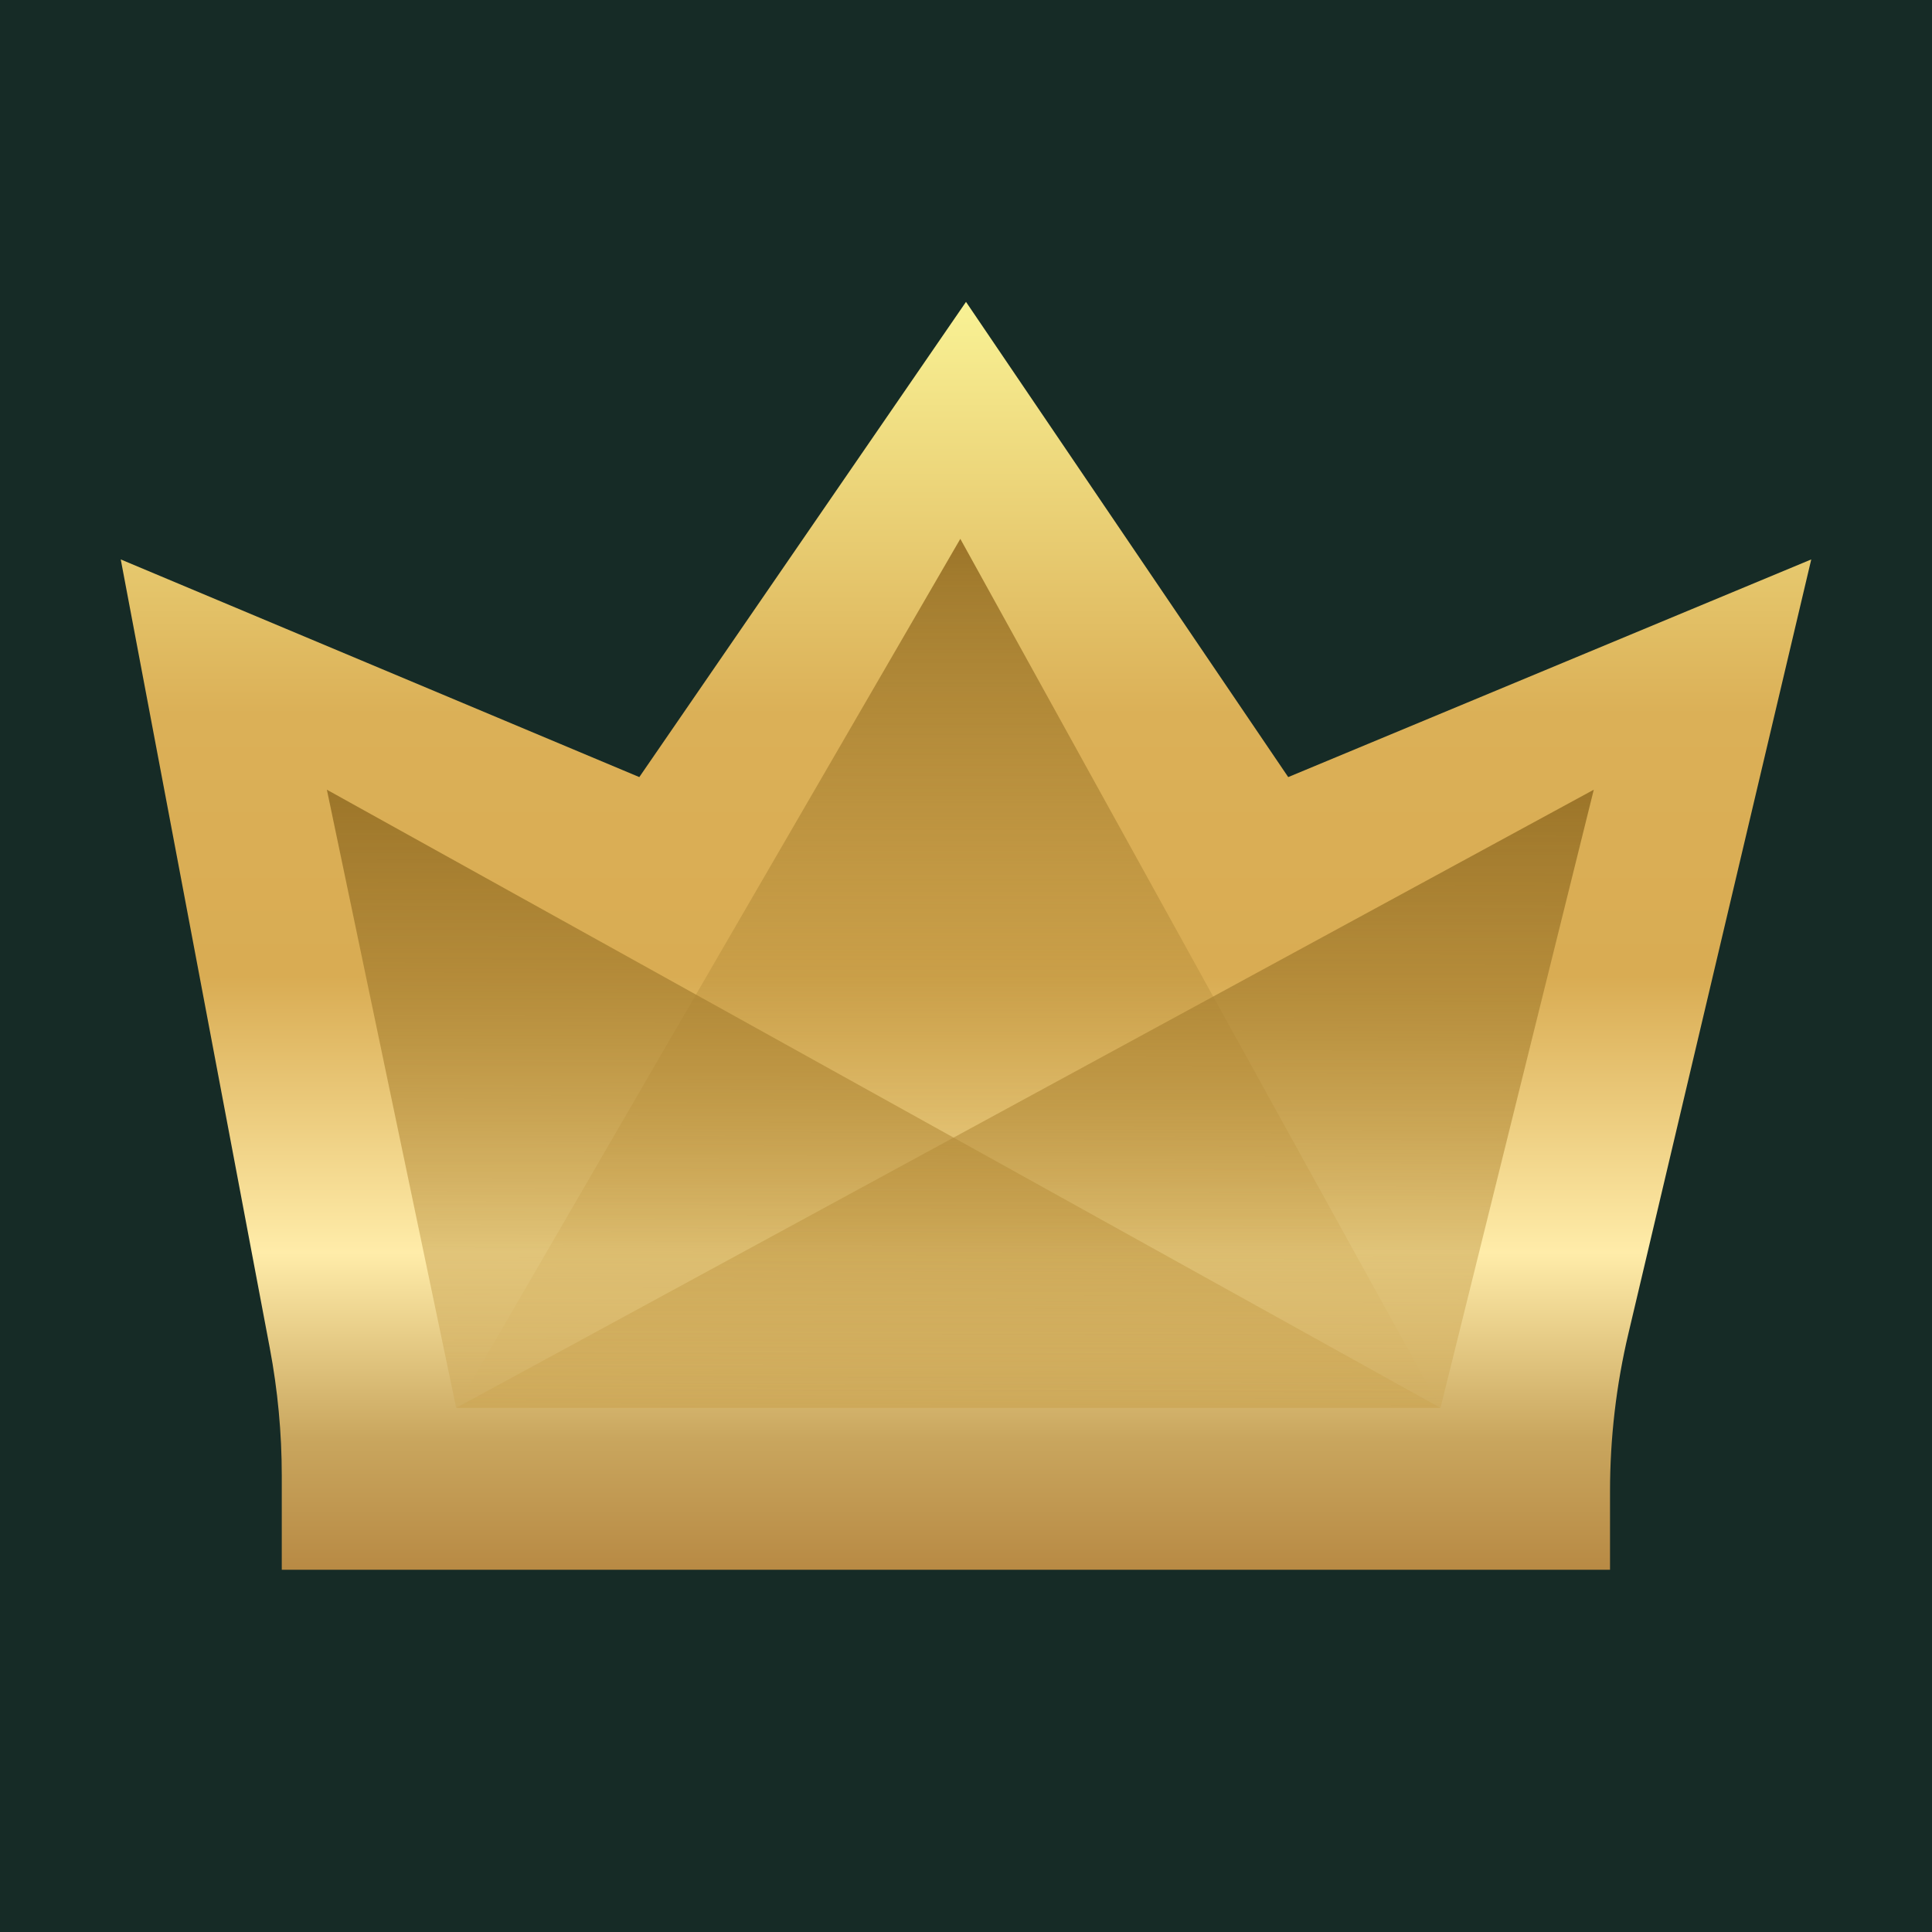
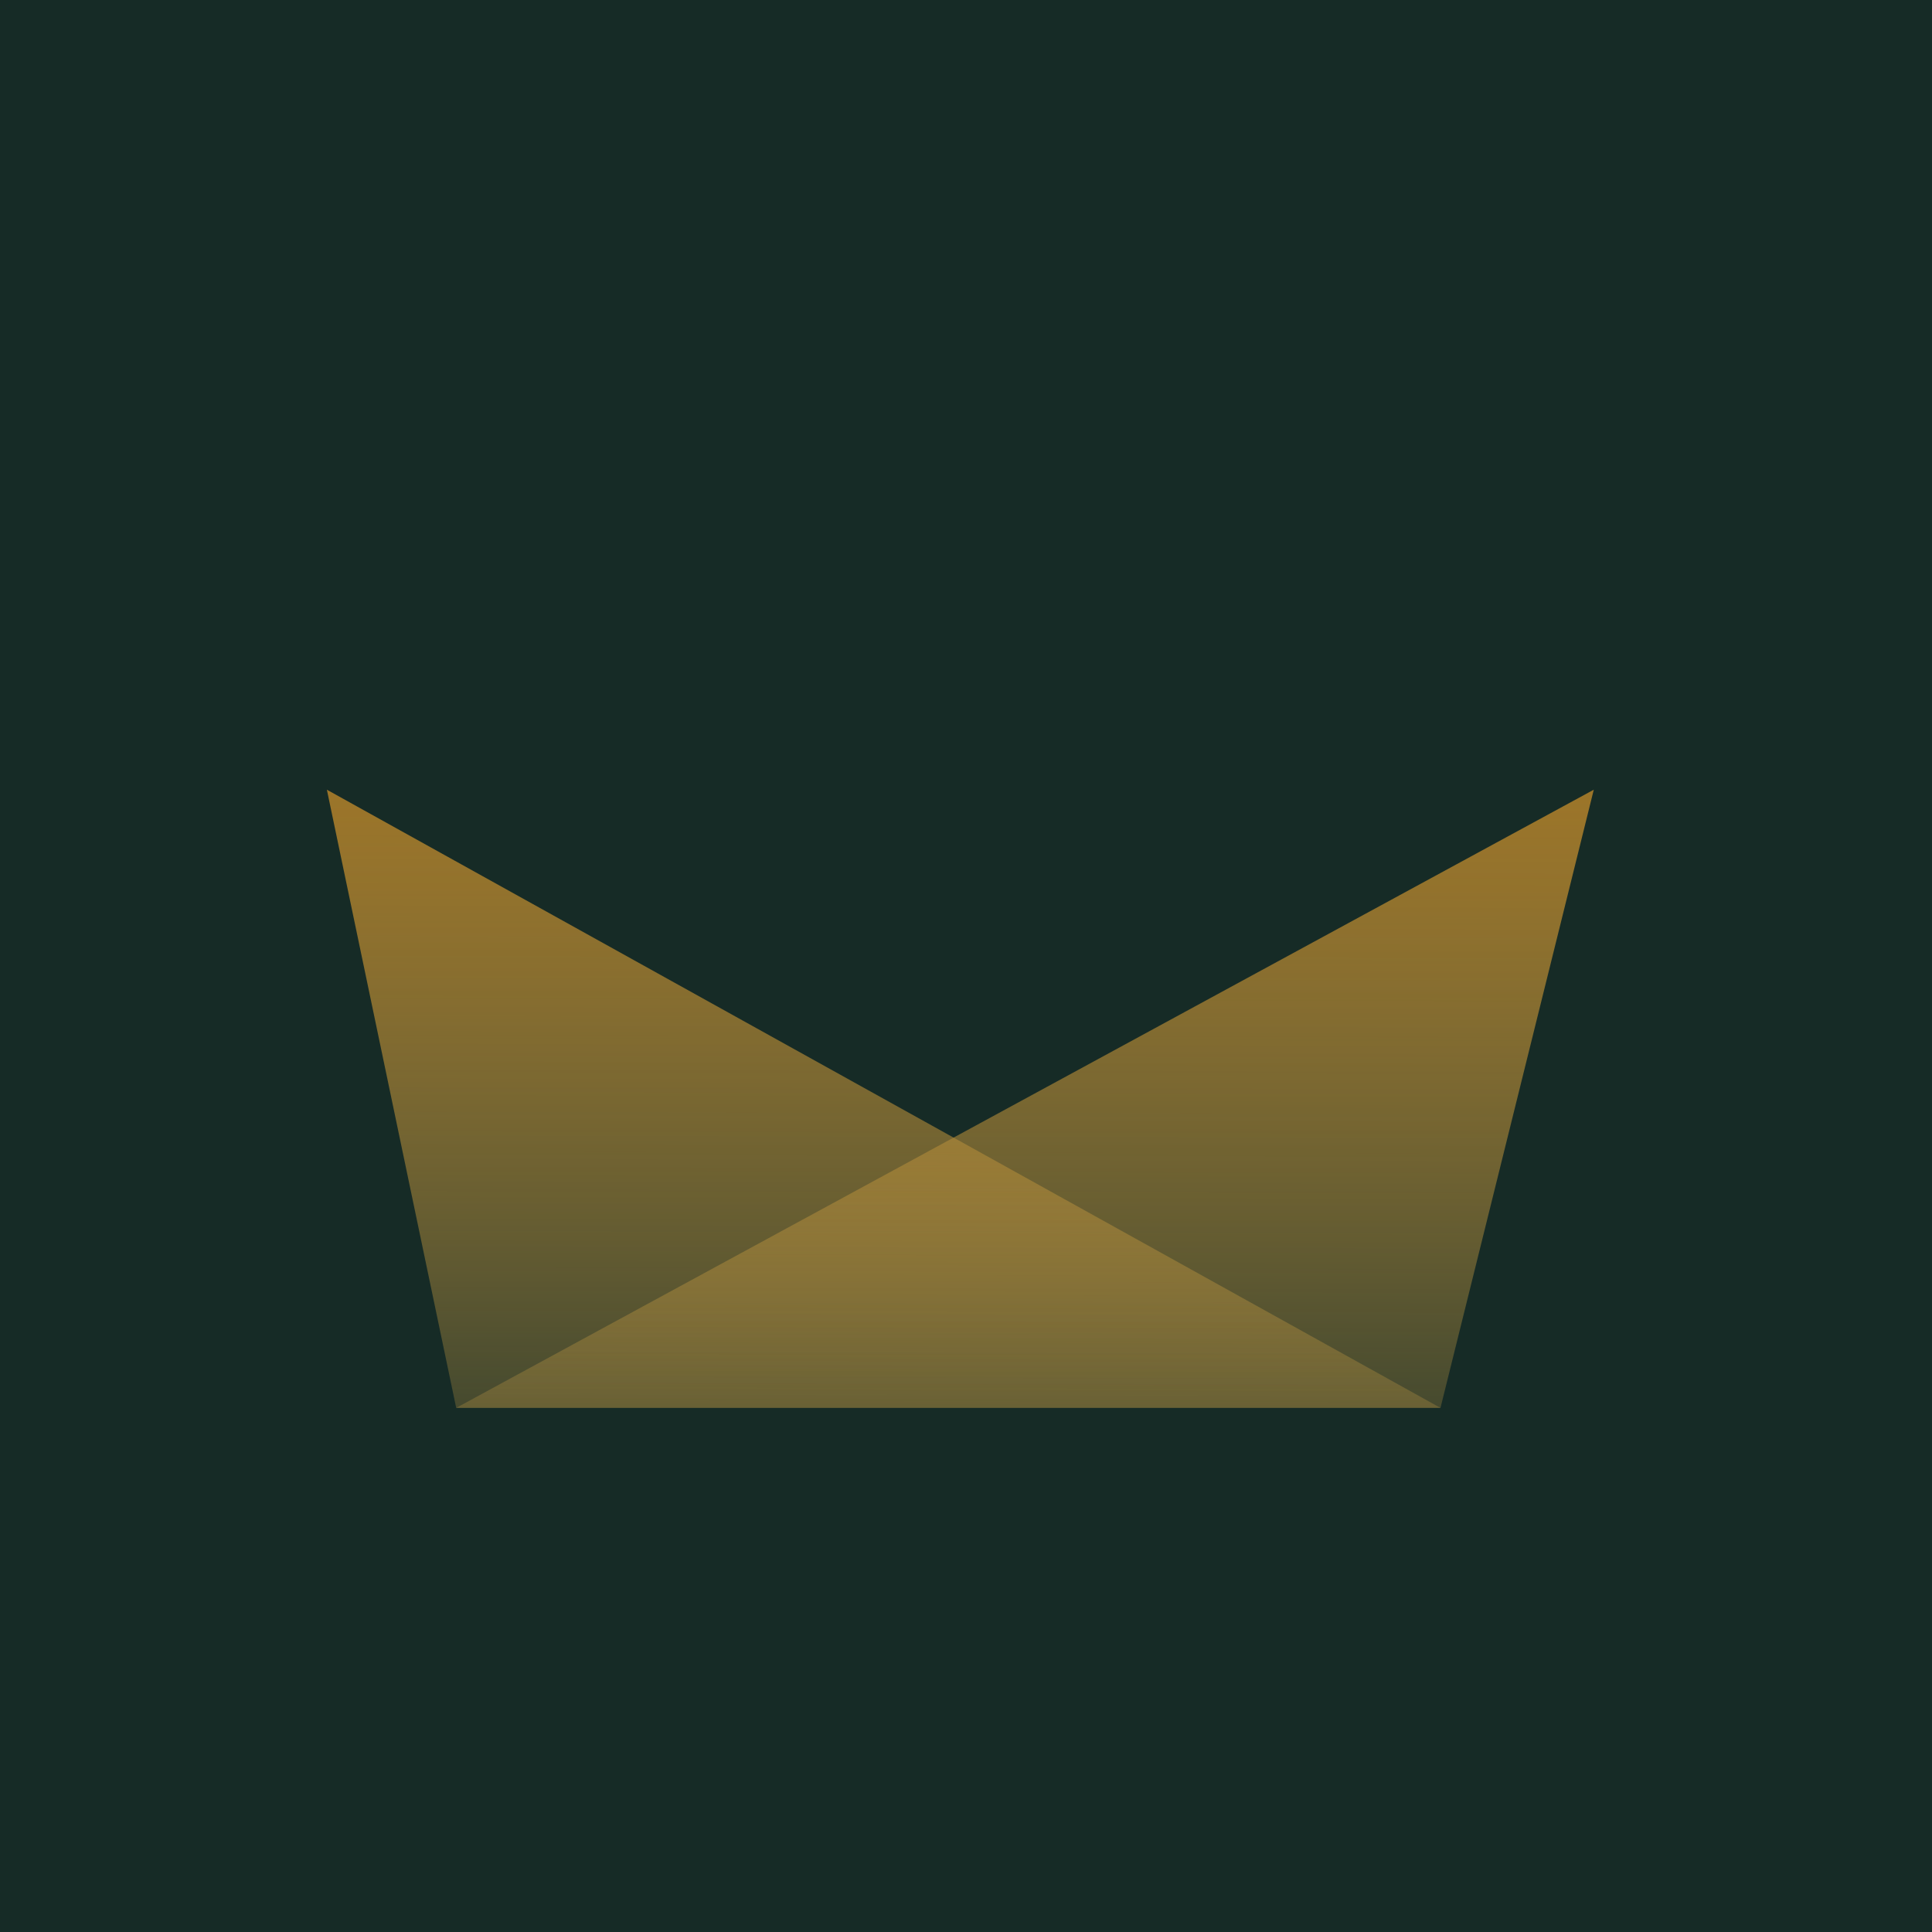
<svg xmlns="http://www.w3.org/2000/svg" width="32" height="32" viewBox="0 0 32 32" fill="none">
  <rect x="0" y="0" width="32" height="32" fill="#333333" stroke="none" />
  <g clip-path="url(#clip0_20017_67732)">
    <rect width="32" height="32" fill="#162B26" />
-     <path d="M10.589 12.871L2 9.266L4.468 22.325C4.6 23.023 4.667 23.733 4.667 24.443V26H26.667V24.704C26.667 23.821 26.769 22.941 26.973 22.081L30 9.266L21.337 12.871L16 5L10.589 12.871Z" fill="url(#paint0_linear_20017_67732)" />
-     <path d="M7.556 23.319L15.906 8.925L23.859 23.319H7.556Z" fill="url(#paint1_linear_20017_67732)" />
    <path d="M7.556 23.319L26.398 13.08L23.859 23.319H7.556Z" fill="url(#paint2_linear_20017_67732)" />
    <path d="M23.859 23.319L5.414 13.08L7.556 23.319H23.859Z" fill="url(#paint3_linear_20017_67732)" />
  </g>
  <defs>
    <linearGradient id="paint0_linear_20017_67732" x1="16" y1="5" x2="16" y2="26" gradientUnits="userSpaceOnUse">
      <stop stop-color="#F9F295" />
      <stop offset="0.325" stop-color="#DBB057" />
      <stop offset="0.532" stop-color="#D9AC53" />
      <stop offset="0.75" stop-color="#FFECA9" />
      <stop offset="0.897" stop-color="#C9A65E" />
      <stop offset="1" stop-color="#B88A44" />
    </linearGradient>
    <linearGradient id="paint1_linear_20017_67732" x1="15.708" y1="8.925" x2="15.708" y2="23.319" gradientUnits="userSpaceOnUse">
      <stop stop-color="#9C7529" />
      <stop offset="1" stop-color="#D8AD51" stop-opacity="0" />
    </linearGradient>
    <linearGradient id="paint2_linear_20017_67732" x1="16.977" y1="13.08" x2="16.943" y2="27.078" gradientUnits="userSpaceOnUse">
      <stop stop-color="#9C7529" />
      <stop offset="1" stop-color="#D8AD51" stop-opacity="0" />
    </linearGradient>
    <linearGradient id="paint3_linear_20017_67732" x1="14.637" y1="13.08" x2="14.602" y2="27.078" gradientUnits="userSpaceOnUse">
      <stop stop-color="#9C7529" />
      <stop offset="1" stop-color="#D8AD51" stop-opacity="0" />
    </linearGradient>
    <clipPath id="clip0_20017_67732">
      <rect width="32" height="32" fill="white" />
    </clipPath>
  </defs>
</svg>